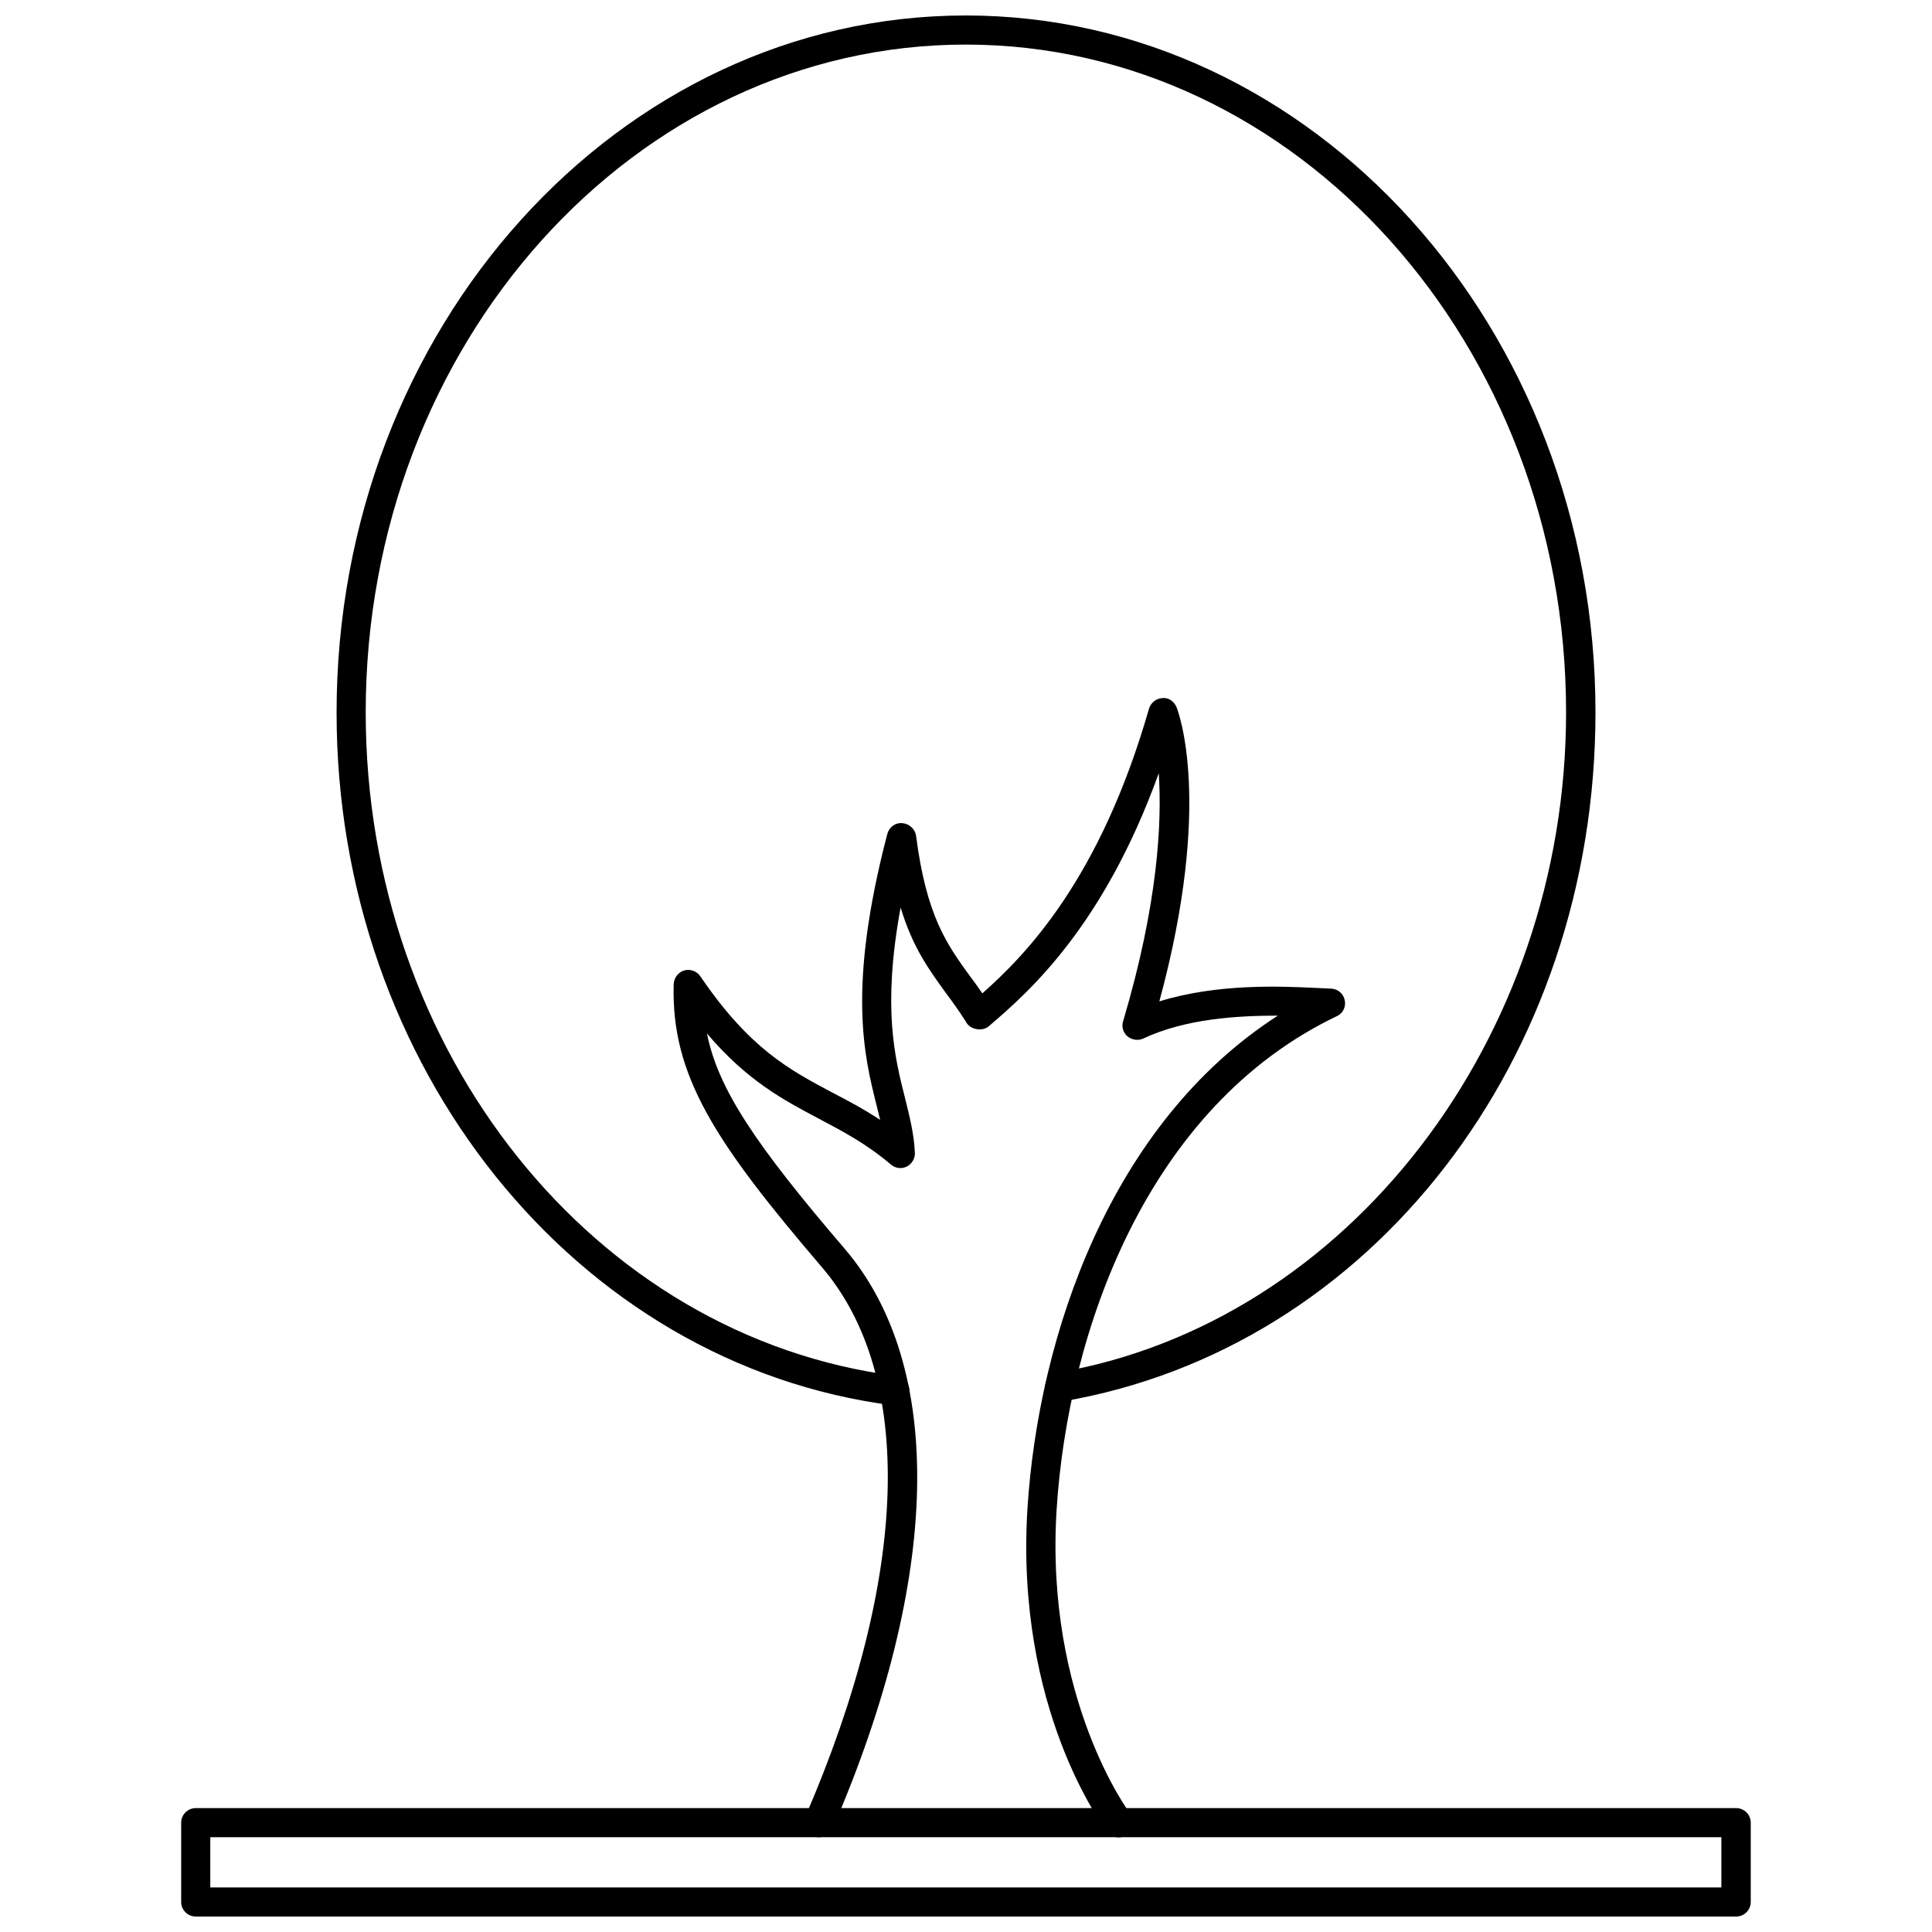
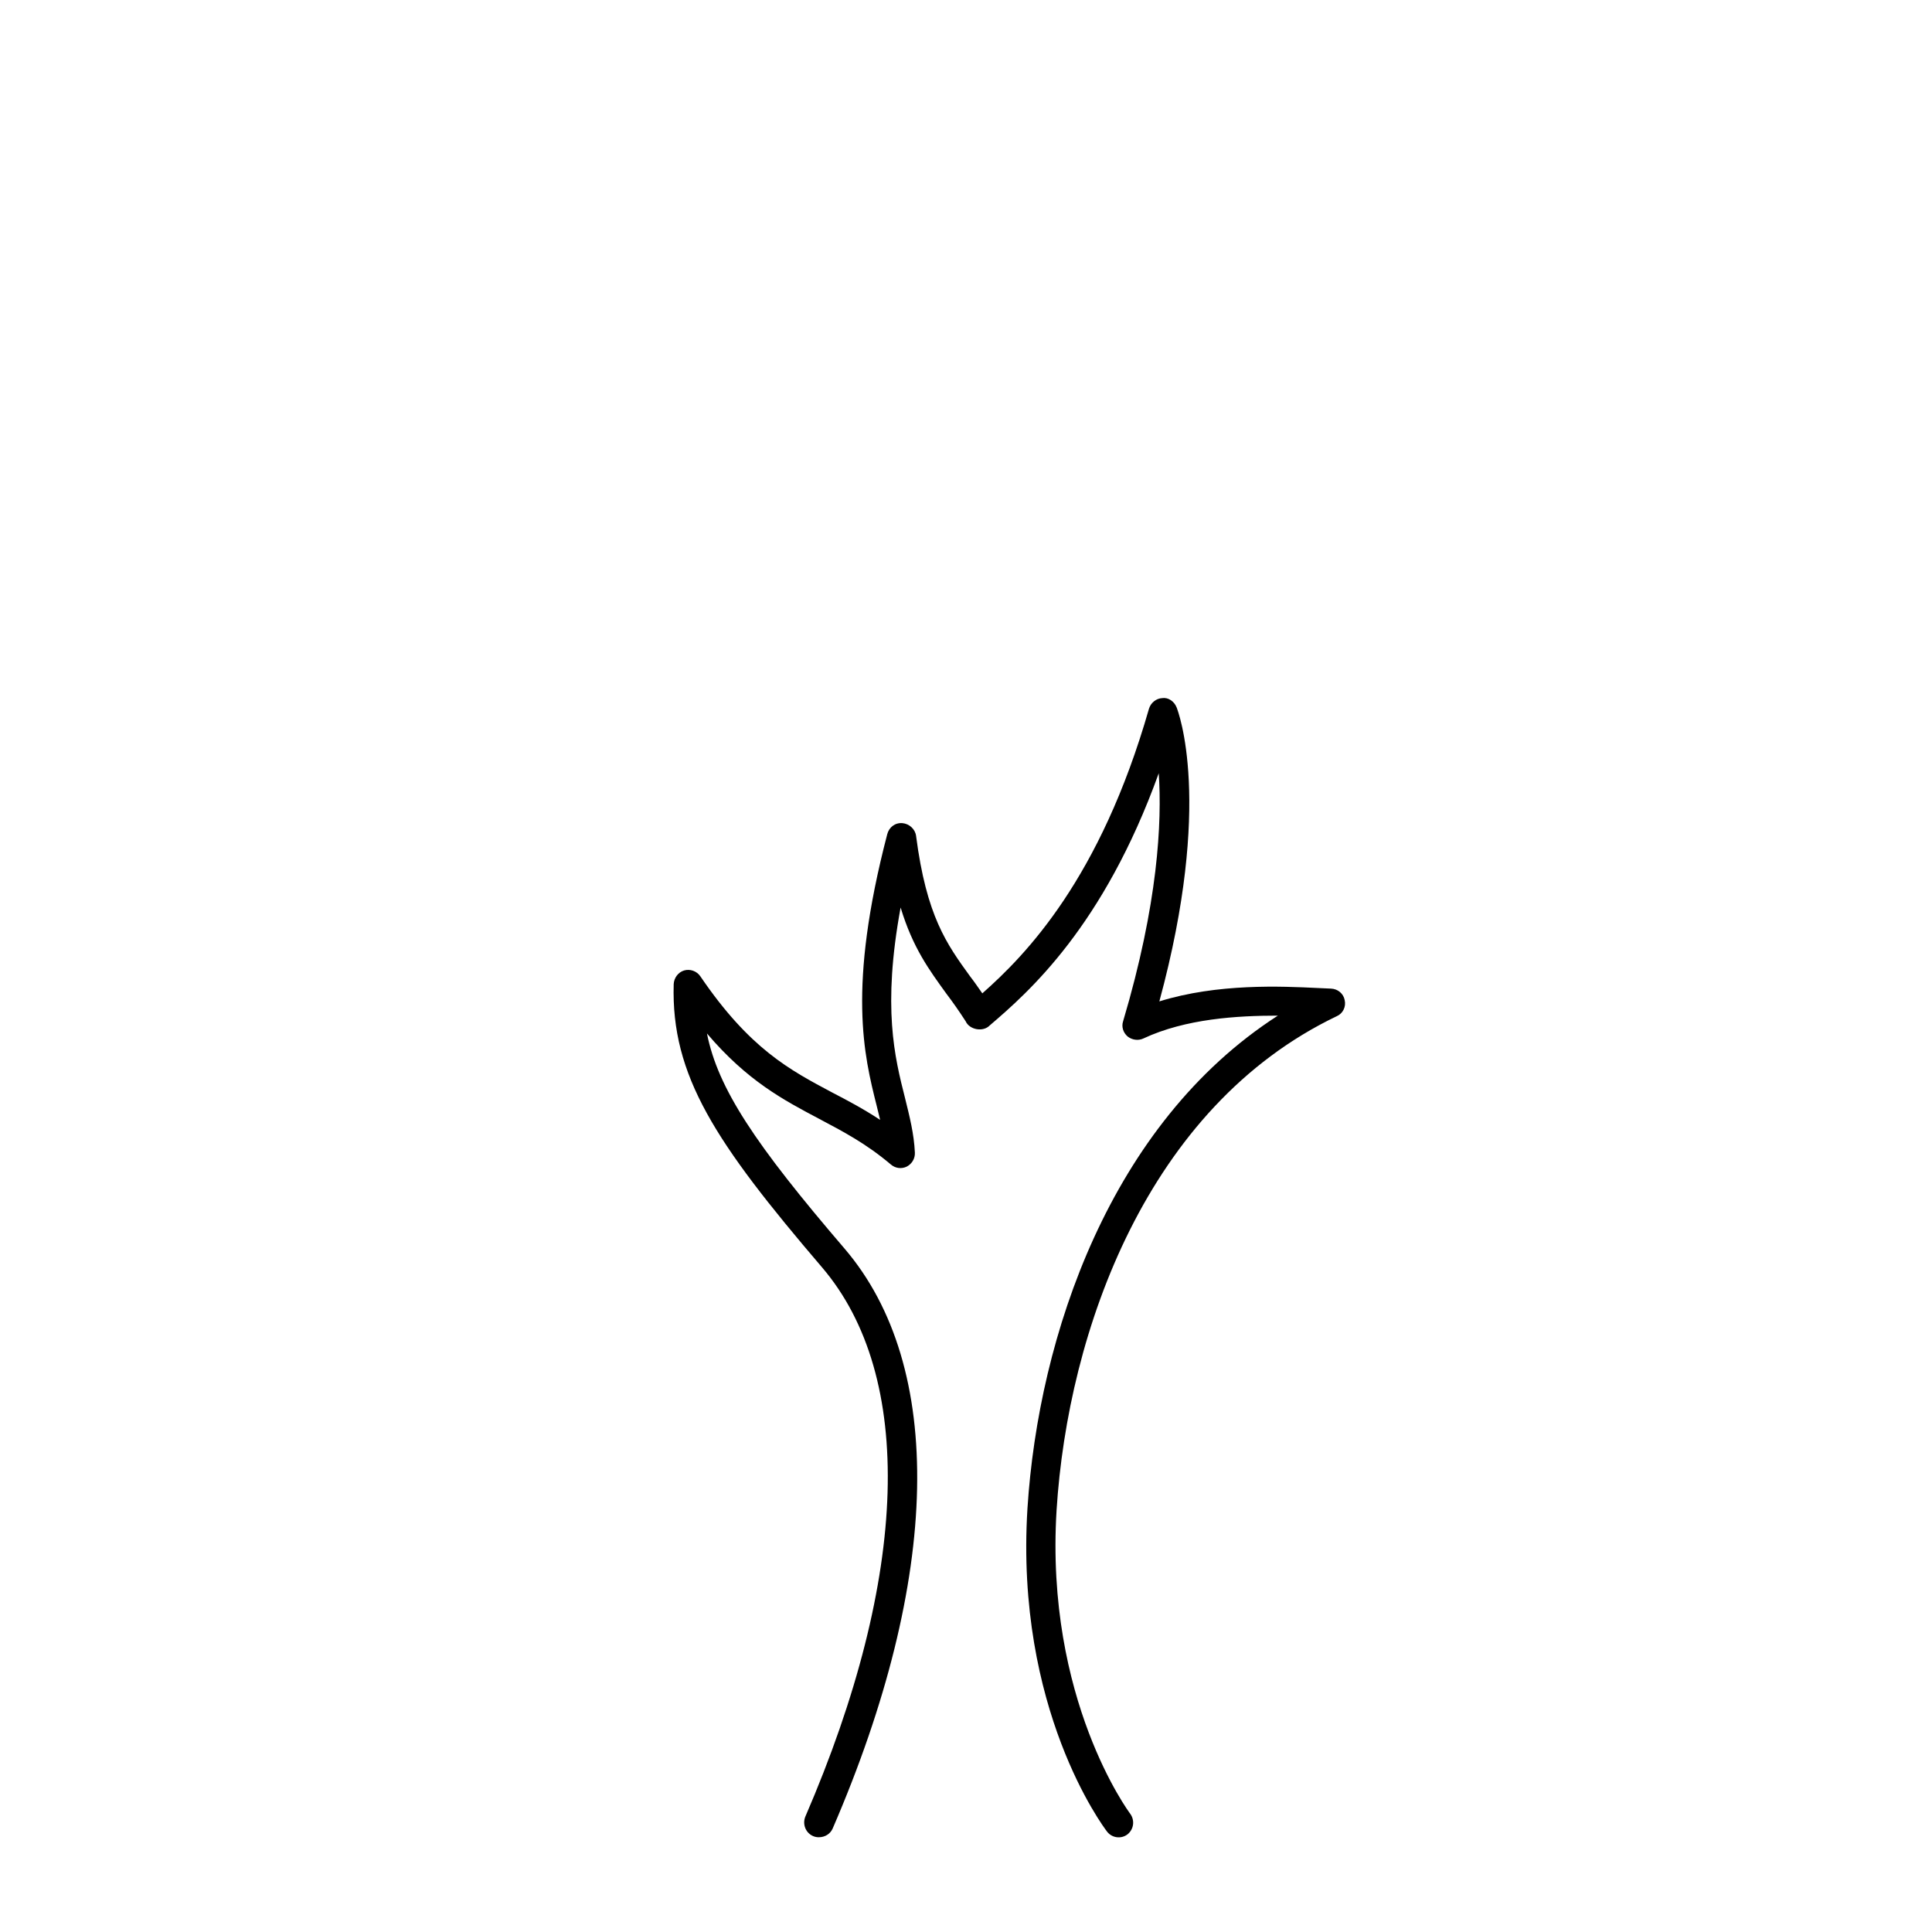
<svg xmlns="http://www.w3.org/2000/svg" width="800px" height="800px" version="1.1" viewBox="144 144 512 512">
  <defs>
    <clipPath id="b">
-       <path d="m192 623h416v28.902h-416z" />
-     </clipPath>
+       </clipPath>
    <clipPath id="a">
-       <path d="m233 148.09h334v368.91h-334z" />
-     </clipPath>
+       </clipPath>
  </defs>
  <g clip-path="url(#b)">
-     <path d="m604.12 651.9h-408.25c-2.125 0-3.856-1.73-3.856-3.856v-21.02c0-2.125 1.73-3.856 3.856-3.856h408.24c2.125 0 3.856 1.73 3.856 3.856v21.02c0.004 2.125-1.727 3.856-3.852 3.856zm-404.39-7.715h400.45v-13.305l-400.45 0.004z" />
+     <path d="m604.12 651.9h-408.25c-2.125 0-3.856-1.73-3.856-3.856v-21.02c0-2.125 1.73-3.856 3.856-3.856h408.24c2.125 0 3.856 1.73 3.856 3.856v21.02c0.004 2.125-1.727 3.856-3.852 3.856zh400.45v-13.305l-400.45 0.004z" />
  </g>
  <g clip-path="url(#a)">
    <path d="m381.11 516.43h-0.473c-84.074-10.785-147.44-89.742-147.44-183.57 0-101.95 74.781-184.76 166.73-184.76 92.023 0 166.89 82.812 166.89 184.68 0 91.867-59.434 168.7-141.3 182.63-2.047 0.395-4.094-1.023-4.488-3.148s1.023-4.094 3.148-4.488c76.91-13.145 134.85-88.402 134.85-175 0-97.535-71.398-176.96-159.09-176.96-87.695 0-159.02 79.352-159.02 176.96 0 89.977 60.457 165.63 140.67 175.86 2.125 0.234 3.621 2.203 3.387 4.328-0.23 1.973-1.883 3.469-3.852 3.469z" />
  </g>
  <path d="m361.03 630.89c-0.551 0-1.023-0.078-1.574-0.316-1.969-0.867-2.832-3.148-2.047-5.117 27.551-63.684 29.125-116.74 4.41-145.63-28.262-33.062-39.988-50.773-39.281-75.02 0.078-1.652 1.18-3.148 2.754-3.621 1.574-0.473 3.387 0.156 4.328 1.574 13.066 19.207 23.695 24.797 34.953 30.781 4.094 2.125 8.266 4.328 12.676 7.242-0.316-1.258-0.629-2.519-0.945-3.856-3.305-13.145-7.793-31.172 2.832-71.871 0.473-1.812 2.047-3.07 4.016-2.914 1.812 0.156 3.387 1.574 3.621 3.387 2.754 21.254 8.109 28.652 14.328 37.234 1.102 1.418 2.125 2.914 3.227 4.488 11.57-10.234 31.25-30.387 44.16-75.414 0.473-1.574 1.891-2.754 3.543-2.832 1.574-0.234 3.148 0.867 3.777 2.441 0.395 1.023 9.762 25.113-4.566 77.934 15.43-4.801 32.355-4.016 42.035-3.543l3.465 0.156c1.812 0.078 3.305 1.34 3.621 3.07 0.395 1.73-0.473 3.543-2.125 4.25-50.145 24.008-71.242 83.363-74.234 130.91-3.07 50.145 19.285 80.137 19.523 80.453 1.258 1.73 0.945 4.094-0.707 5.434-1.73 1.34-4.172 0.945-5.434-0.707-1.023-1.34-24.402-32.512-21.098-85.648 2.914-45.738 21.965-102.02 66.359-130.6-10.629 0-24.402 0.789-35.66 6.062-1.34 0.629-2.992 0.395-4.172-0.551-1.18-1.023-1.652-2.598-1.18-4.016 9.289-31.25 10.312-52.82 9.445-65.73-14.641 40.621-34.48 58.016-44.793 66.832-1.73 1.812-5.352 1.18-6.375-1.102-1.73-2.676-3.387-5.039-5.117-7.32-4.488-6.219-8.895-12.121-12.121-22.828-4.879 26.527-1.574 39.676 1.18 50.539 1.18 4.801 2.363 9.367 2.598 14.406 0.078 1.574-0.789 2.992-2.125 3.699-1.418 0.707-3.07 0.473-4.25-0.551-6.613-5.59-12.676-8.738-19.051-12.121-9.367-4.961-18.973-9.996-29.676-22.594 2.914 14.641 12.832 29.441 36.449 56.992 26.766 31.25 25.586 87.301-3.148 153.74-0.629 1.406-2.047 2.273-3.621 2.273z" />
</svg>